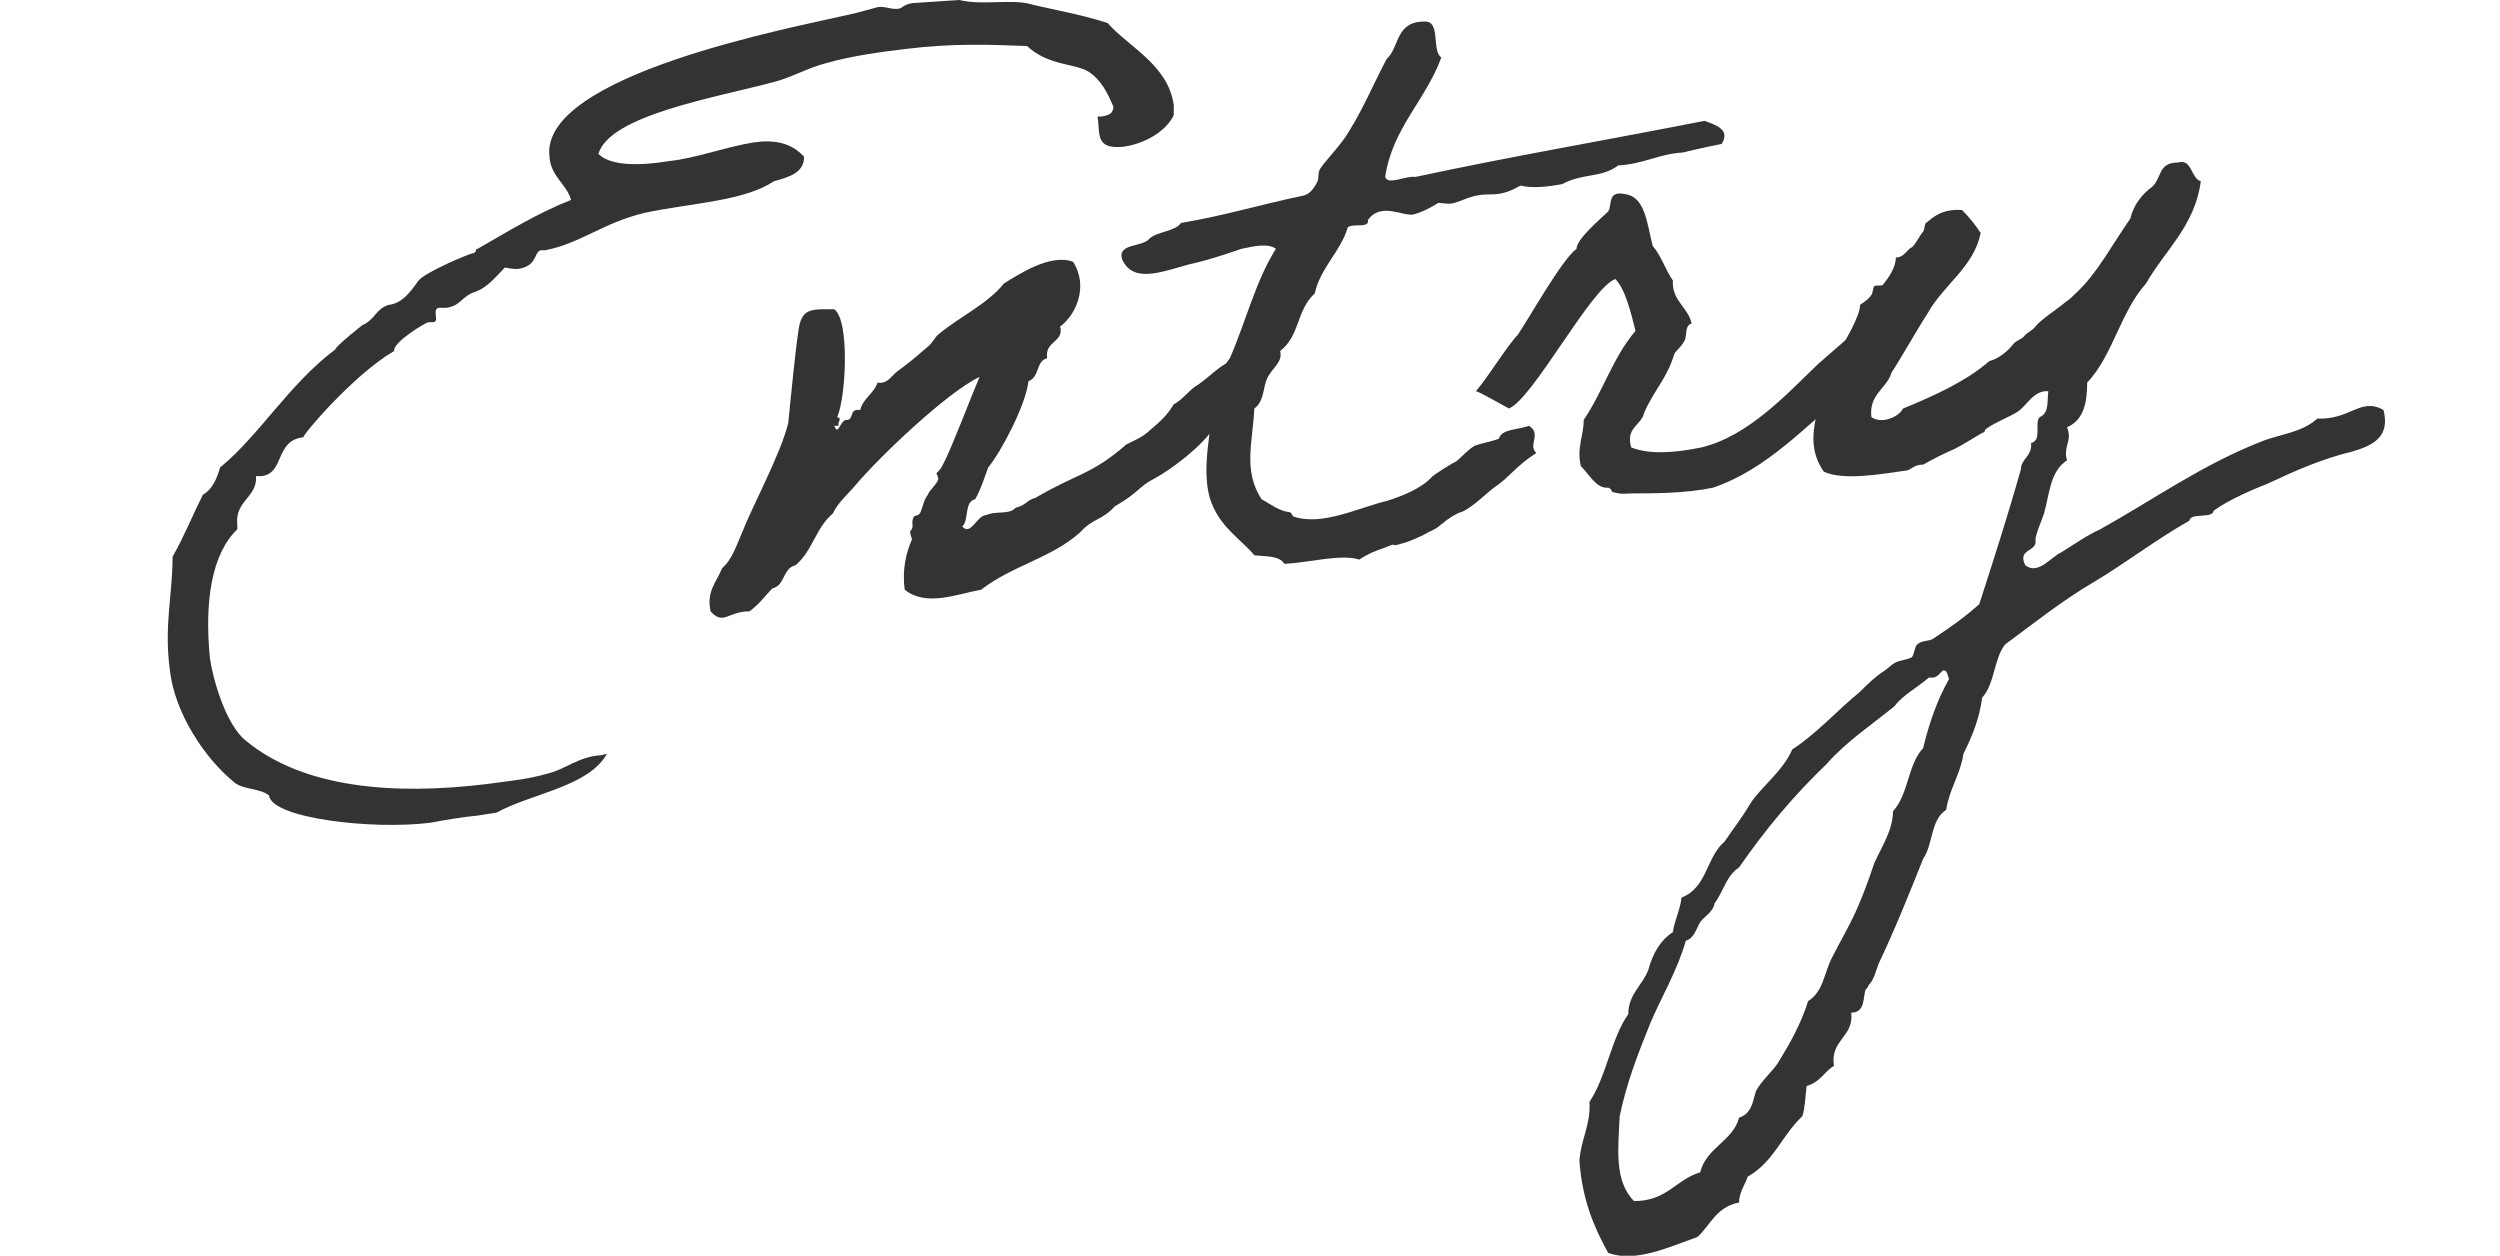
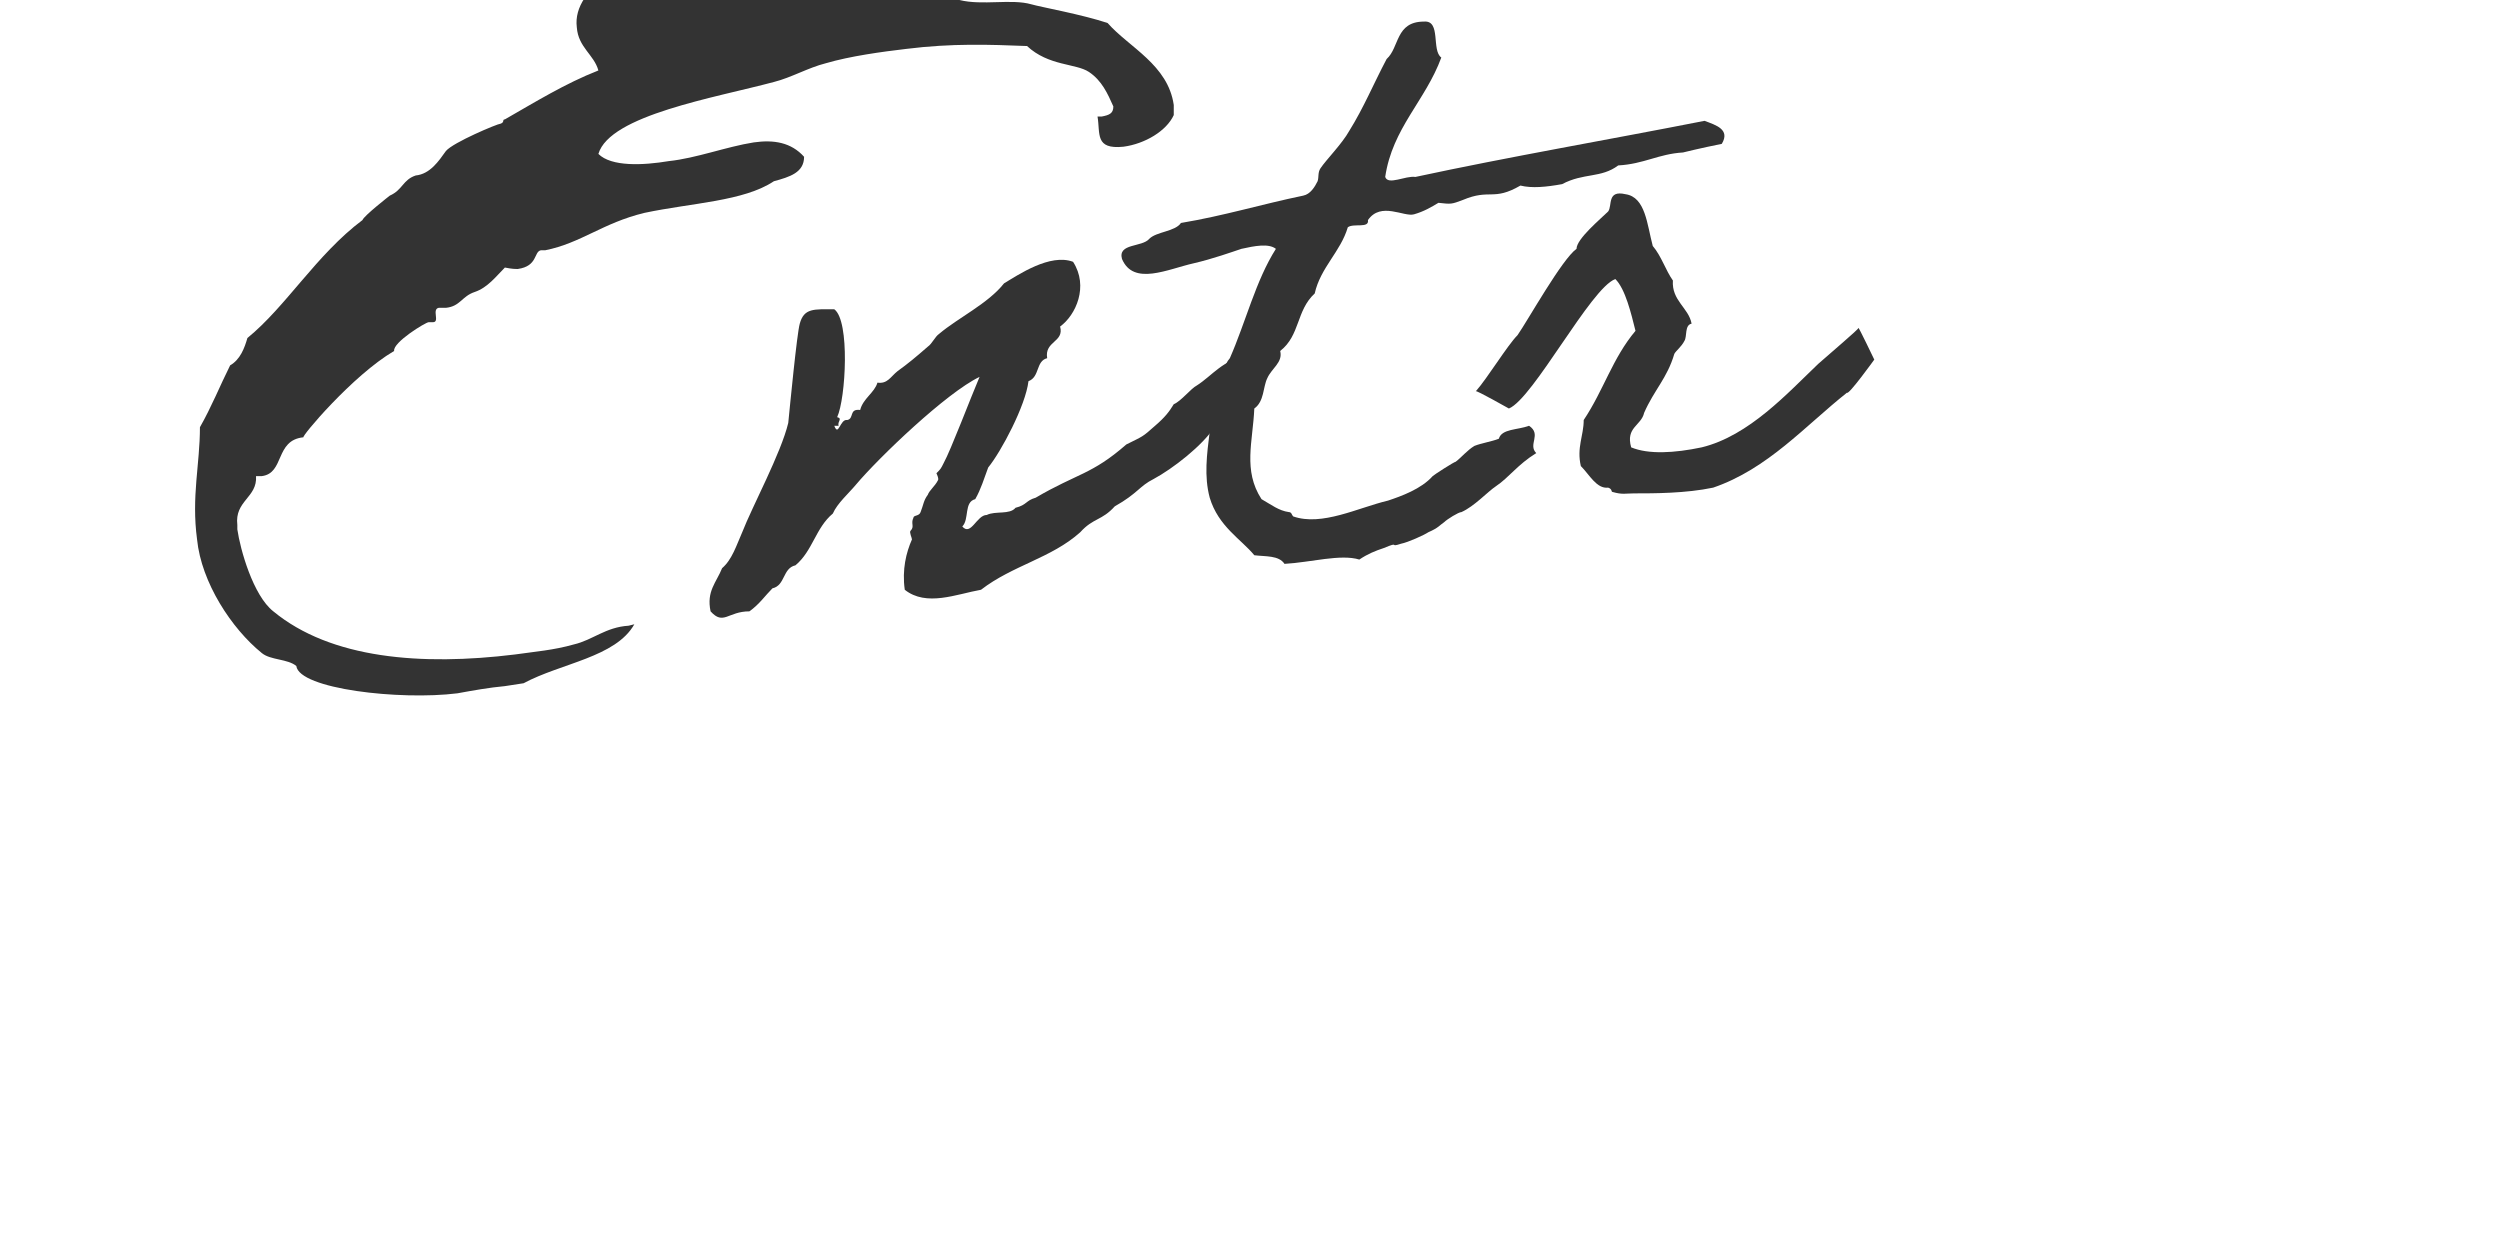
<svg xmlns="http://www.w3.org/2000/svg" version="1.1" id="レイヤー_1" x="0px" y="0px" viewBox="0 0 173.8 87.3" style="enable-background:new 0 0 173.8 87.3;" xml:space="preserve">
  <style type="text/css">
	.st0{enable-background:new    ;}
	.st1{fill:#333333;}
</style>
  <g class="st0">
-     <path class="st1" d="M81.6,8c-0.5,1.1-2,2-3.5,2.2c-2,0.2-1.6-0.9-1.8-2.1l0.3,0c0.5-0.1,0.8-0.2,0.8-0.7C77,6.5,76.6,5.6,75.7,5   c-0.9-0.6-2.8-0.4-4.3-1.8C68.8,3.1,66.2,3,63,3.4c-1.7,0.2-3.9,0.5-5.6,1c-1.2,0.3-2.4,1-3.6,1.3c-4.1,1.1-11.4,2.3-12.2,5   c0.9,0.9,3.1,0.8,4.9,0.5c1.9-0.2,4-1,5.9-1.3c1.4-0.2,2.6,0,3.5,1c0,1.1-1,1.4-2.1,1.7c-2.1,1.4-5.7,1.5-9,2.2   c-2.9,0.7-4.4,2.1-6.9,2.6c-0.1,0-0.2,0-0.3,0c-0.5,0.1-0.2,1.1-1.6,1.3c-0.2,0-0.4,0-0.9-0.1c-0.6,0.6-1.2,1.4-2.1,1.7   c-0.9,0.3-1,1-2,1.1c-0.2,0-0.4,0-0.5,0c-0.5,0.1,0.1,1-0.4,1c-0.1,0-0.2,0-0.3,0c-0.2,0-2.5,1.4-2.4,2c-2.9,1.7-6.5,6-6.3,6   c-2,0.2-1.3,2.5-2.9,2.7c-0.1,0-0.3,0-0.4,0c0.1,1.5-1.5,1.7-1.3,3.4l0,0.3c-1.8,1.7-2.3,5.1-1.9,9c0.2,1.4,1.1,4.6,2.5,5.7   c4,3.3,10.3,3.8,16.8,3c1.4-0.2,2.7-0.3,4.1-0.7c1.3-0.3,2.2-1.2,3.8-1.3l0.4-0.1c-1.3,2.3-5.1,2.7-7.7,4.1l-1.3,0.2   c-1.1,0.1-2.2,0.3-3.3,0.5c-4,0.5-11-0.3-11.2-1.9c-0.6-0.5-1.8-0.4-2.4-0.9c-2.1-1.7-4.2-4.9-4.5-7.9c-0.4-3,0.2-5.2,0.2-7.8   c0.8-1.4,1.4-2.9,2.1-4.3c0.7-0.4,1-1.2,1.2-1.9c2.7-2.2,4.8-5.8,8-8.2c0.1-0.3,1.9-1.7,1.9-1.7c0.9-0.4,0.9-1.1,1.8-1.4   c1-0.1,1.6-1,2.1-1.7c0.5-0.6,3.6-1.9,3.8-1.9c0.3-0.1,0.1-0.3,0.3-0.3c2.1-1.2,4.2-2.5,6.5-3.4c-0.3-1.1-1.4-1.6-1.5-3   c-0.7-5.7,17-9,20.9-9.9c0.5-0.1,1.5-0.4,1.9-0.5c0.5-0.1,1,0.2,1.5,0.1c0.2,0,0.4-0.4,1.2-0.4L66.7,0c1.6,0.4,3.6-0.1,5,0.3   C72.4,0.5,75.2,1,77,1.6c1.5,1.7,4.2,2.9,4.6,5.7C81.6,7.5,81.6,7.8,81.6,8z" />
+     <path class="st1" d="M81.6,8c-0.5,1.1-2,2-3.5,2.2c-2,0.2-1.6-0.9-1.8-2.1l0.3,0c0.5-0.1,0.8-0.2,0.8-0.7C77,6.5,76.6,5.6,75.7,5   c-0.9-0.6-2.8-0.4-4.3-1.8C68.8,3.1,66.2,3,63,3.4c-1.7,0.2-3.9,0.5-5.6,1c-1.2,0.3-2.4,1-3.6,1.3c-4.1,1.1-11.4,2.3-12.2,5   c0.9,0.9,3.1,0.8,4.9,0.5c1.9-0.2,4-1,5.9-1.3c1.4-0.2,2.6,0,3.5,1c0,1.1-1,1.4-2.1,1.7c-2.1,1.4-5.7,1.5-9,2.2   c-2.9,0.7-4.4,2.1-6.9,2.6c-0.1,0-0.2,0-0.3,0c-0.5,0.1-0.2,1.1-1.6,1.3c-0.2,0-0.4,0-0.9-0.1c-0.6,0.6-1.2,1.4-2.1,1.7   c-0.9,0.3-1,1-2,1.1c-0.2,0-0.4,0-0.5,0c-0.5,0.1,0.1,1-0.4,1c-0.1,0-0.2,0-0.3,0c-0.2,0-2.5,1.4-2.4,2c-2.9,1.7-6.5,6-6.3,6   c-2,0.2-1.3,2.5-2.9,2.7c-0.1,0-0.3,0-0.4,0c0.1,1.5-1.5,1.7-1.3,3.4l0,0.3c0.2,1.4,1.1,4.6,2.5,5.7   c4,3.3,10.3,3.8,16.8,3c1.4-0.2,2.7-0.3,4.1-0.7c1.3-0.3,2.2-1.2,3.8-1.3l0.4-0.1c-1.3,2.3-5.1,2.7-7.7,4.1l-1.3,0.2   c-1.1,0.1-2.2,0.3-3.3,0.5c-4,0.5-11-0.3-11.2-1.9c-0.6-0.5-1.8-0.4-2.4-0.9c-2.1-1.7-4.2-4.9-4.5-7.9c-0.4-3,0.2-5.2,0.2-7.8   c0.8-1.4,1.4-2.9,2.1-4.3c0.7-0.4,1-1.2,1.2-1.9c2.7-2.2,4.8-5.8,8-8.2c0.1-0.3,1.9-1.7,1.9-1.7c0.9-0.4,0.9-1.1,1.8-1.4   c1-0.1,1.6-1,2.1-1.7c0.5-0.6,3.6-1.9,3.8-1.9c0.3-0.1,0.1-0.3,0.3-0.3c2.1-1.2,4.2-2.5,6.5-3.4c-0.3-1.1-1.4-1.6-1.5-3   c-0.7-5.7,17-9,20.9-9.9c0.5-0.1,1.5-0.4,1.9-0.5c0.5-0.1,1,0.2,1.5,0.1c0.2,0,0.4-0.4,1.2-0.4L66.7,0c1.6,0.4,3.6-0.1,5,0.3   C72.4,0.5,75.2,1,77,1.6c1.5,1.7,4.2,2.9,4.6,5.7C81.6,7.5,81.6,7.8,81.6,8z" />
    <path class="st1" d="M80.2,33.3c-1,0.5-1.1,1-2.7,1.9c-0.9,1-1.5,0.8-2.4,1.8c-2,1.8-4.7,2.3-6.9,4c-1.7,0.3-3.8,1.2-5.3,0   c-0.2-1.4,0.1-2.6,0.5-3.5c0-0.1-0.2-0.5-0.1-0.6c0.3-0.3,0-0.5,0.2-0.9c0-0.2,0.4-0.1,0.5-0.4c0.2-0.5,0.2-0.8,0.5-1.2   c0.1-0.3,0.5-0.6,0.7-1c0.1-0.1-0.1-0.5-0.1-0.5c0.3-0.3,0.3-0.3,0.5-0.7c0.5-0.9,1.9-4.6,2.5-6c-2.3,1.1-7,5.6-8.6,7.5   c-0.5,0.6-1.3,1.3-1.6,2c-1.2,1-1.4,2.6-2.6,3.6c-0.9,0.2-0.7,1.4-1.6,1.6c-0.5,0.5-0.9,1.1-1.6,1.6c-1.5,0-1.8,1-2.7,0   c-0.3-1.4,0.4-2,0.8-3c0.7-0.6,1-1.6,1.4-2.5c0.7-1.8,2.7-5.5,3.2-7.6c0.1-1,0.6-6.2,0.8-6.9c0.3-1.1,1-1,2.4-1   c1.1,0.8,0.8,6.2,0.2,7.5c0.4,0.1,0,0.3,0.1,0.6l-0.3,0c0.3,0.8,0.4-0.5,0.9-0.4c0.5-0.1,0.1-0.8,0.9-0.7c0.2-0.8,1-1.2,1.2-1.9   c0.7,0.1,0.9-0.4,1.4-0.8c0.7-0.5,1.3-1,2.1-1.7c0.3-0.2,0.5-0.7,0.8-0.9c1.3-1.1,3.4-2.1,4.5-3.5c1-0.6,3.2-2.1,4.8-1.5   c1.1,1.7,0.2,3.7-0.9,4.5c0.3,1.1-1.1,1-0.9,2.2c-0.8,0.2-0.5,1.3-1.3,1.6c-0.2,1.7-1.9,4.9-2.8,6c-0.3,0.8-0.5,1.5-0.9,2.2   c-0.8,0.2-0.4,1.4-0.9,1.9c0.6,0.7,1-0.8,1.7-0.8c0.6-0.3,1.6,0,2-0.5c0.8-0.2,0.7-0.5,1.4-0.7c2.9-1.7,3.9-1.6,6.3-3.7   c1.2-0.6,1.1-0.5,2-1.3c0.7-0.6,1-1,1.3-1.5c0.5-0.2,1.2-1.1,1.6-1.3c1.1-0.7,1.8-1.8,3.6-2.1c0.6,2.8,0.1,4-0.8,4.1   c-0.5,0.1-1.4,0.5-1.5,0.8C83.6,31,81.5,32.6,80.2,33.3z" />
    <path class="st1" d="M106.8,31.5c-1.3,0.8-1.9,1.7-2.8,2.3c-0.6,0.4-1.5,1.4-2.4,1.8c-0.2,0-1,0.5-1.2,0.7   c-0.3,0.2-0.4,0.4-1.1,0.7c-0.3,0.2-1.4,0.7-1.9,0.8c-0.9,0.3,0-0.2-1.2,0.3c-0.6,0.2-1.1,0.4-1.7,0.8c-1.3-0.4-3.4,0.2-5.2,0.3   c-0.4-0.6-1.3-0.5-2.1-0.6c-0.9-1.1-2.5-2-3.1-4c-0.4-1.5-0.2-3,0-4.6c0.5-1.6,0.6-4.2,1.4-5.1c1.1-2.5,1.8-5.4,3.2-7.6   c-0.5-0.4-1.5-0.2-2.4,0c-0.6,0.2-2,0.7-3.3,1c-1.8,0.4-4.2,1.6-5-0.3c-0.3-1.1,1.4-0.8,1.9-1.4c0.5-0.5,1.8-0.5,2.2-1.1   c3-0.5,5.6-1.3,8.5-1.9c0.5-0.1,0.8-0.6,1-1c0.1-0.3,0-0.6,0.2-0.9c0.4-0.6,1.5-1.7,2-2.6c1-1.6,1.7-3.3,2.6-5   c0.9-0.8,0.6-2.6,2.6-2.6c1.2-0.1,0.5,2,1.2,2.5c-1.1,3-3.4,4.9-3.9,8.3c0.2,0.6,1.4-0.1,2.1,0c6.5-1.4,13.5-2.6,20.1-3.9   c0.8,0.3,1.8,0.6,1.2,1.6c-1.5,0.3-2.7,0.6-2.7,0.6c-1.7,0.1-2.7,0.8-4.5,0.9c-1.2,0.9-2.4,0.5-3.9,1.3c-1.1,0.2-2.1,0.3-2.9,0.1   c-1.9,1.1-2.1,0.2-4,1c-0.8,0.3-0.8,0.3-1.7,0.2c-0.5,0.3-1,0.6-1.7,0.8c-0.7,0.2-2.3-0.9-3.2,0.4c0.1,0.6-1,0.2-1.4,0.5   c-0.5,1.7-1.9,2.8-2.3,4.6c-1.3,1.2-1,2.9-2.4,4c0.2,0.8-0.6,1.2-0.9,1.9c-0.3,0.6-0.2,1.6-0.9,2.1c-0.1,2.3-0.8,4.3,0.5,6.3   c0.7,0.4,1.2,0.8,1.9,0.9c0.2,0,0.2,0.2,0.3,0.3c2,0.7,4.5-0.6,6.6-1.1c0.9-0.3,2.3-0.8,3.1-1.7c0.1-0.1,1.5-1,1.6-1   c0.4-0.3,0.8-0.8,1.3-1.1c0.5-0.2,1.2-0.3,1.7-0.5c0.2-0.7,1.3-0.6,2.1-0.9C107.2,30.2,106.2,30.9,106.8,31.5z" />
    <path class="st1" d="M129.2,22.8c0-0.1,1.1,2.2,1.1,2.2s-1.8,2.5-1.9,2.3c-2.9,2.3-5.5,5.3-9.3,6.6c-1.9,0.4-4.1,0.4-5.5,0.4   c-0.6,0-0.8,0.1-1.5-0.1c-0.1,0,0-0.2-0.3-0.3c-0.8,0.1-1.3-0.9-1.9-1.5c-0.3-1.3,0.2-2.1,0.2-3.2c1.4-2.1,2-4.3,3.6-6.2   c-0.3-1.2-0.7-2.9-1.4-3.6c-1.7,0.6-5.7,8.3-7.4,9c0,0-2.3-1.3-2.3-1.2c0.8-0.9,2.2-3.2,2.9-3.9c0.7-1,3.1-5.3,4.1-6   c0-0.7,1.7-2.1,2.2-2.6c0.3-0.4-0.1-1.5,1.2-1.2c1.4,0.2,1.5,2.1,1.9,3.6c0.6,0.7,0.9,1.7,1.4,2.4c-0.1,1.4,1.1,1.9,1.3,3   c-0.5,0.1-0.3,0.9-0.5,1.2c-0.2,0.4-0.6,0.7-0.7,0.9c-0.5,1.7-1.4,2.5-2.1,4.1c-0.2,0.9-1.3,1-0.9,2.4c1.2,0.5,3,0.4,4.9,0   c3.3-0.8,6-3.8,8.1-5.8C127.3,24.5,129.2,22.9,129.2,22.8z" />
-     <path class="st1" d="M126.6,27.3c0.4-0.3,0.8-2.5,1.2-2.9c0.3-0.3,1.6-2.6,1.5-3.2c0.3-0.2,0.6-0.4,0.8-0.7   c0.1-0.1,0.1-0.5,0.2-0.6c0.1-0.1,0.5,0,0.6-0.1c0.4-0.5,0.9-1.2,0.9-1.9c0.6,0,0.8-0.6,1.1-0.7c0.2-0.1,0.6-0.9,0.8-1.1   c0.1-0.1,0.1-0.6,0.2-0.6c0.4-0.3,1-1,2.5-0.9c0.5,0.5,0.9,1,1.3,1.6c-0.5,2.4-2.6,3.6-3.7,5.6c-0.6,0.9-1.9,3.2-2.5,4.1   c-0.3,1.1-1.6,1.5-1.4,3.1c0.7,0.5,1.9,0,2.2-0.6c2.2-0.9,4.4-1.9,6-3.3c0.5-0.1,1.2-0.6,1.6-1.1c0.2-0.3,0.6-0.4,0.8-0.6   c0.2-0.3,0.6-0.4,0.8-0.7c0.4-0.5,1.5-1.2,2.1-1.7c0.3-0.2,0.5-0.4,0.8-0.7c1.4-1.3,2.5-3.4,3.7-5.1c0.2-0.9,0.8-1.7,1.5-2.2   c0.7-0.6,0.4-1.7,1.8-1.7c1-0.3,0.9,1.1,1.6,1.3c-0.4,3.1-2.5,4.8-3.8,7.1c-1.8,2-2.3,5-4.1,6.9c0,1.3-0.2,2.6-1.4,3.1   c0.4,1-0.3,1.3,0,2.3c-1.2,0.8-1.2,2.3-1.6,3.7c-0.2,0.6-0.5,1.2-0.6,1.8c0.2,0.9-1.3,0.6-0.7,1.8c0.9,0.7,1.8-0.6,2.5-0.9   c0.8-0.5,1.8-1.2,2.7-1.6c3.6-2,7.1-4.5,11.2-6.1c1.2-0.5,2.8-0.6,3.9-1.6c2.3,0.1,3-1.5,4.6-0.6c0.5,1.9-0.8,2.5-2.2,2.9   c-2.1,0.5-4.1,1.4-5.8,2.2c-1,0.4-2.7,1.1-3.8,1.9c-0.1,0.6-1.6,0.1-1.7,0.7c-2.3,1.3-4.5,3-6.7,4.3c-2.2,1.3-4.2,2.9-6.1,4.3   c-0.8,1-0.7,2.7-1.6,3.7c-0.2,1.5-0.7,2.7-1.3,3.9c-0.2,1.4-1,2.5-1.2,3.9c-1.1,0.7-0.9,2.4-1.6,3.4c-1,2.5-2,5-3.1,7.3   c-0.2,0.5-0.3,1.1-0.7,1.5c0,0.1-0.2,0.3-0.2,0.3c-0.2,0.5,0,1.6-1,1.6c0.2,1.7-1.5,1.9-1.2,3.7c-0.7,0.4-0.9,1.1-1.9,1.4   c-0.1,0.7-0.1,1.5-0.3,2.1c-1.4,1.3-2,3.2-3.8,4.2c-0.2,0.6-0.6,1.1-0.6,1.8c-1.6,0.3-2,1.6-2.9,2.4c-2,0.7-4.3,1.8-6.2,1.1   c-1-1.8-1.8-3.7-2-6.4c0.1-1.5,0.8-2.5,0.7-4.1c1.2-1.8,1.5-4.4,2.7-6.1c0-1.4,1-2,1.4-3.1c0.3-1.1,0.8-2,1.7-2.6   c0.1-0.8,0.5-1.5,0.6-2.4c1.8-0.7,1.7-2.8,3-3.9c0.6-0.9,1.1-1.5,1.7-2.5c0.7-1.2,2.3-2.3,3-3.9c1.7-1.1,3.1-2.7,4.7-4   c0.5-0.5,1-1,1.6-1.4c0.2-0.1,0.6-0.5,0.8-0.6c0.3-0.2,0.8-0.2,1.2-0.4c0.2-0.2,0.2-0.8,0.4-0.9c0.3-0.3,0.8-0.2,1.1-0.4   c1.2-0.8,2.2-1.5,3.2-2.4c1-3.1,2-6.2,2.9-9.4c0-0.7,0.8-0.9,0.7-1.8c0.8-0.2,0.2-1.4,0.6-1.8c0.7-0.3,0.5-1.2,0.6-1.8   c-1-0.1-1.5,1-2.1,1.4c-0.6,0.4-1.5,0.7-2.2,1.2c-0.2,0.1,0,0.2-0.3,0.3c-0.2,0.1-1.3,0.8-1.9,1.1c-0.7,0.3-1.5,0.7-2.2,1.1   c-0.6,0-0.8,0.3-1.1,0.4c-2.1,0.3-4.4,0.7-5.8,0.1C125.4,30.8,126.4,28.9,126.6,27.3z M134.1,47.1c-0.8,0.7-1.8,1.2-2.4,2   c-1.6,1.3-3.4,2.5-4.7,4c-2.3,2.2-4.3,4.6-6.1,7.2c-0.9,0.6-1.1,1.7-1.7,2.5c-0.1,0.6-0.7,0.9-1,1.3c-0.3,0.5-0.4,1.1-1,1.3   c-0.6,2.1-1.7,3.9-2.5,5.8c-0.8,2-1.6,4-2.1,6.4c-0.1,2.2-0.4,4.5,1,5.9c2.3,0,2.9-1.5,4.6-2c0.4-1.7,2.3-2.2,2.7-3.8   c1-0.3,1-1.5,1.2-1.9c0.4-0.7,1.1-1.3,1.5-1.9c0.8-1.3,1.6-2.7,2.1-4.3c1.1-0.7,1.1-2,1.7-3.1c0.5-1,1.1-2,1.6-3.1   c0.5-1.1,0.9-2.2,1.3-3.4c0.5-1.1,1.3-2.3,1.3-3.6c1.1-1.2,1-3.2,2.1-4.4c0.4-1.7,1-3.4,1.8-4.8c-0.1-0.2-0.1-0.6-0.4-0.6   C134.8,46.8,134.7,47.2,134.1,47.1z" />
  </g>
</svg>